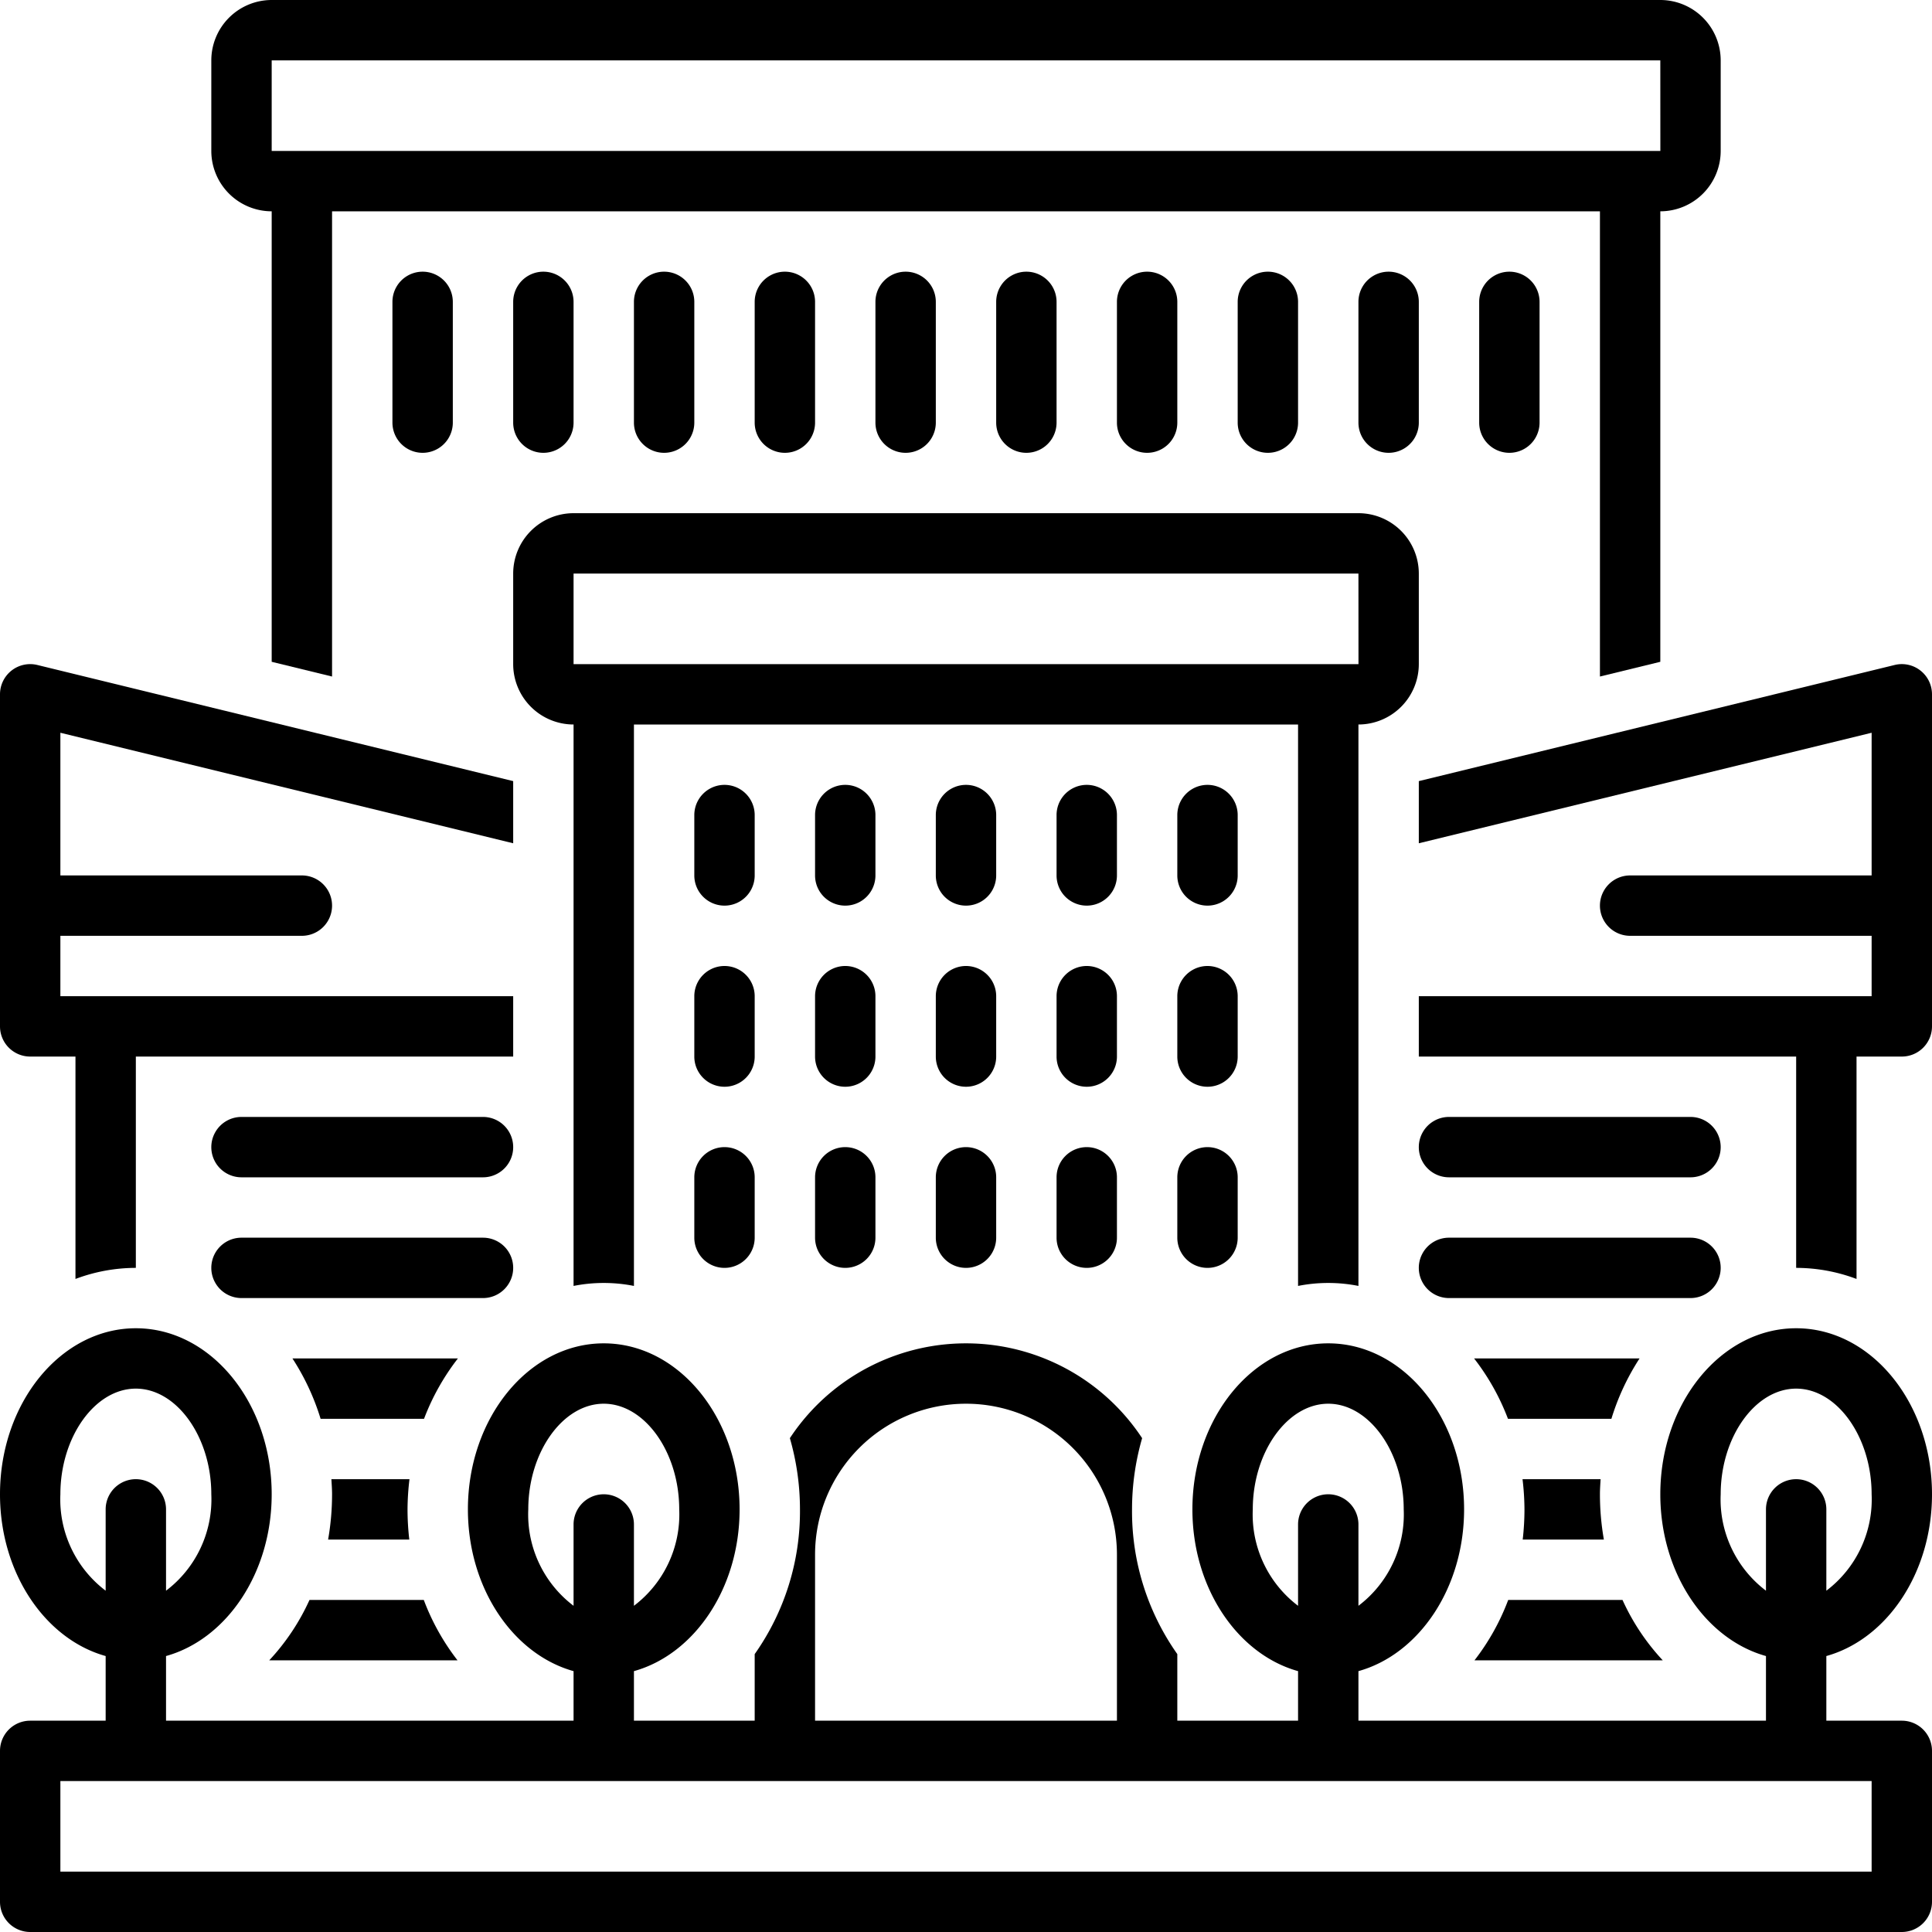
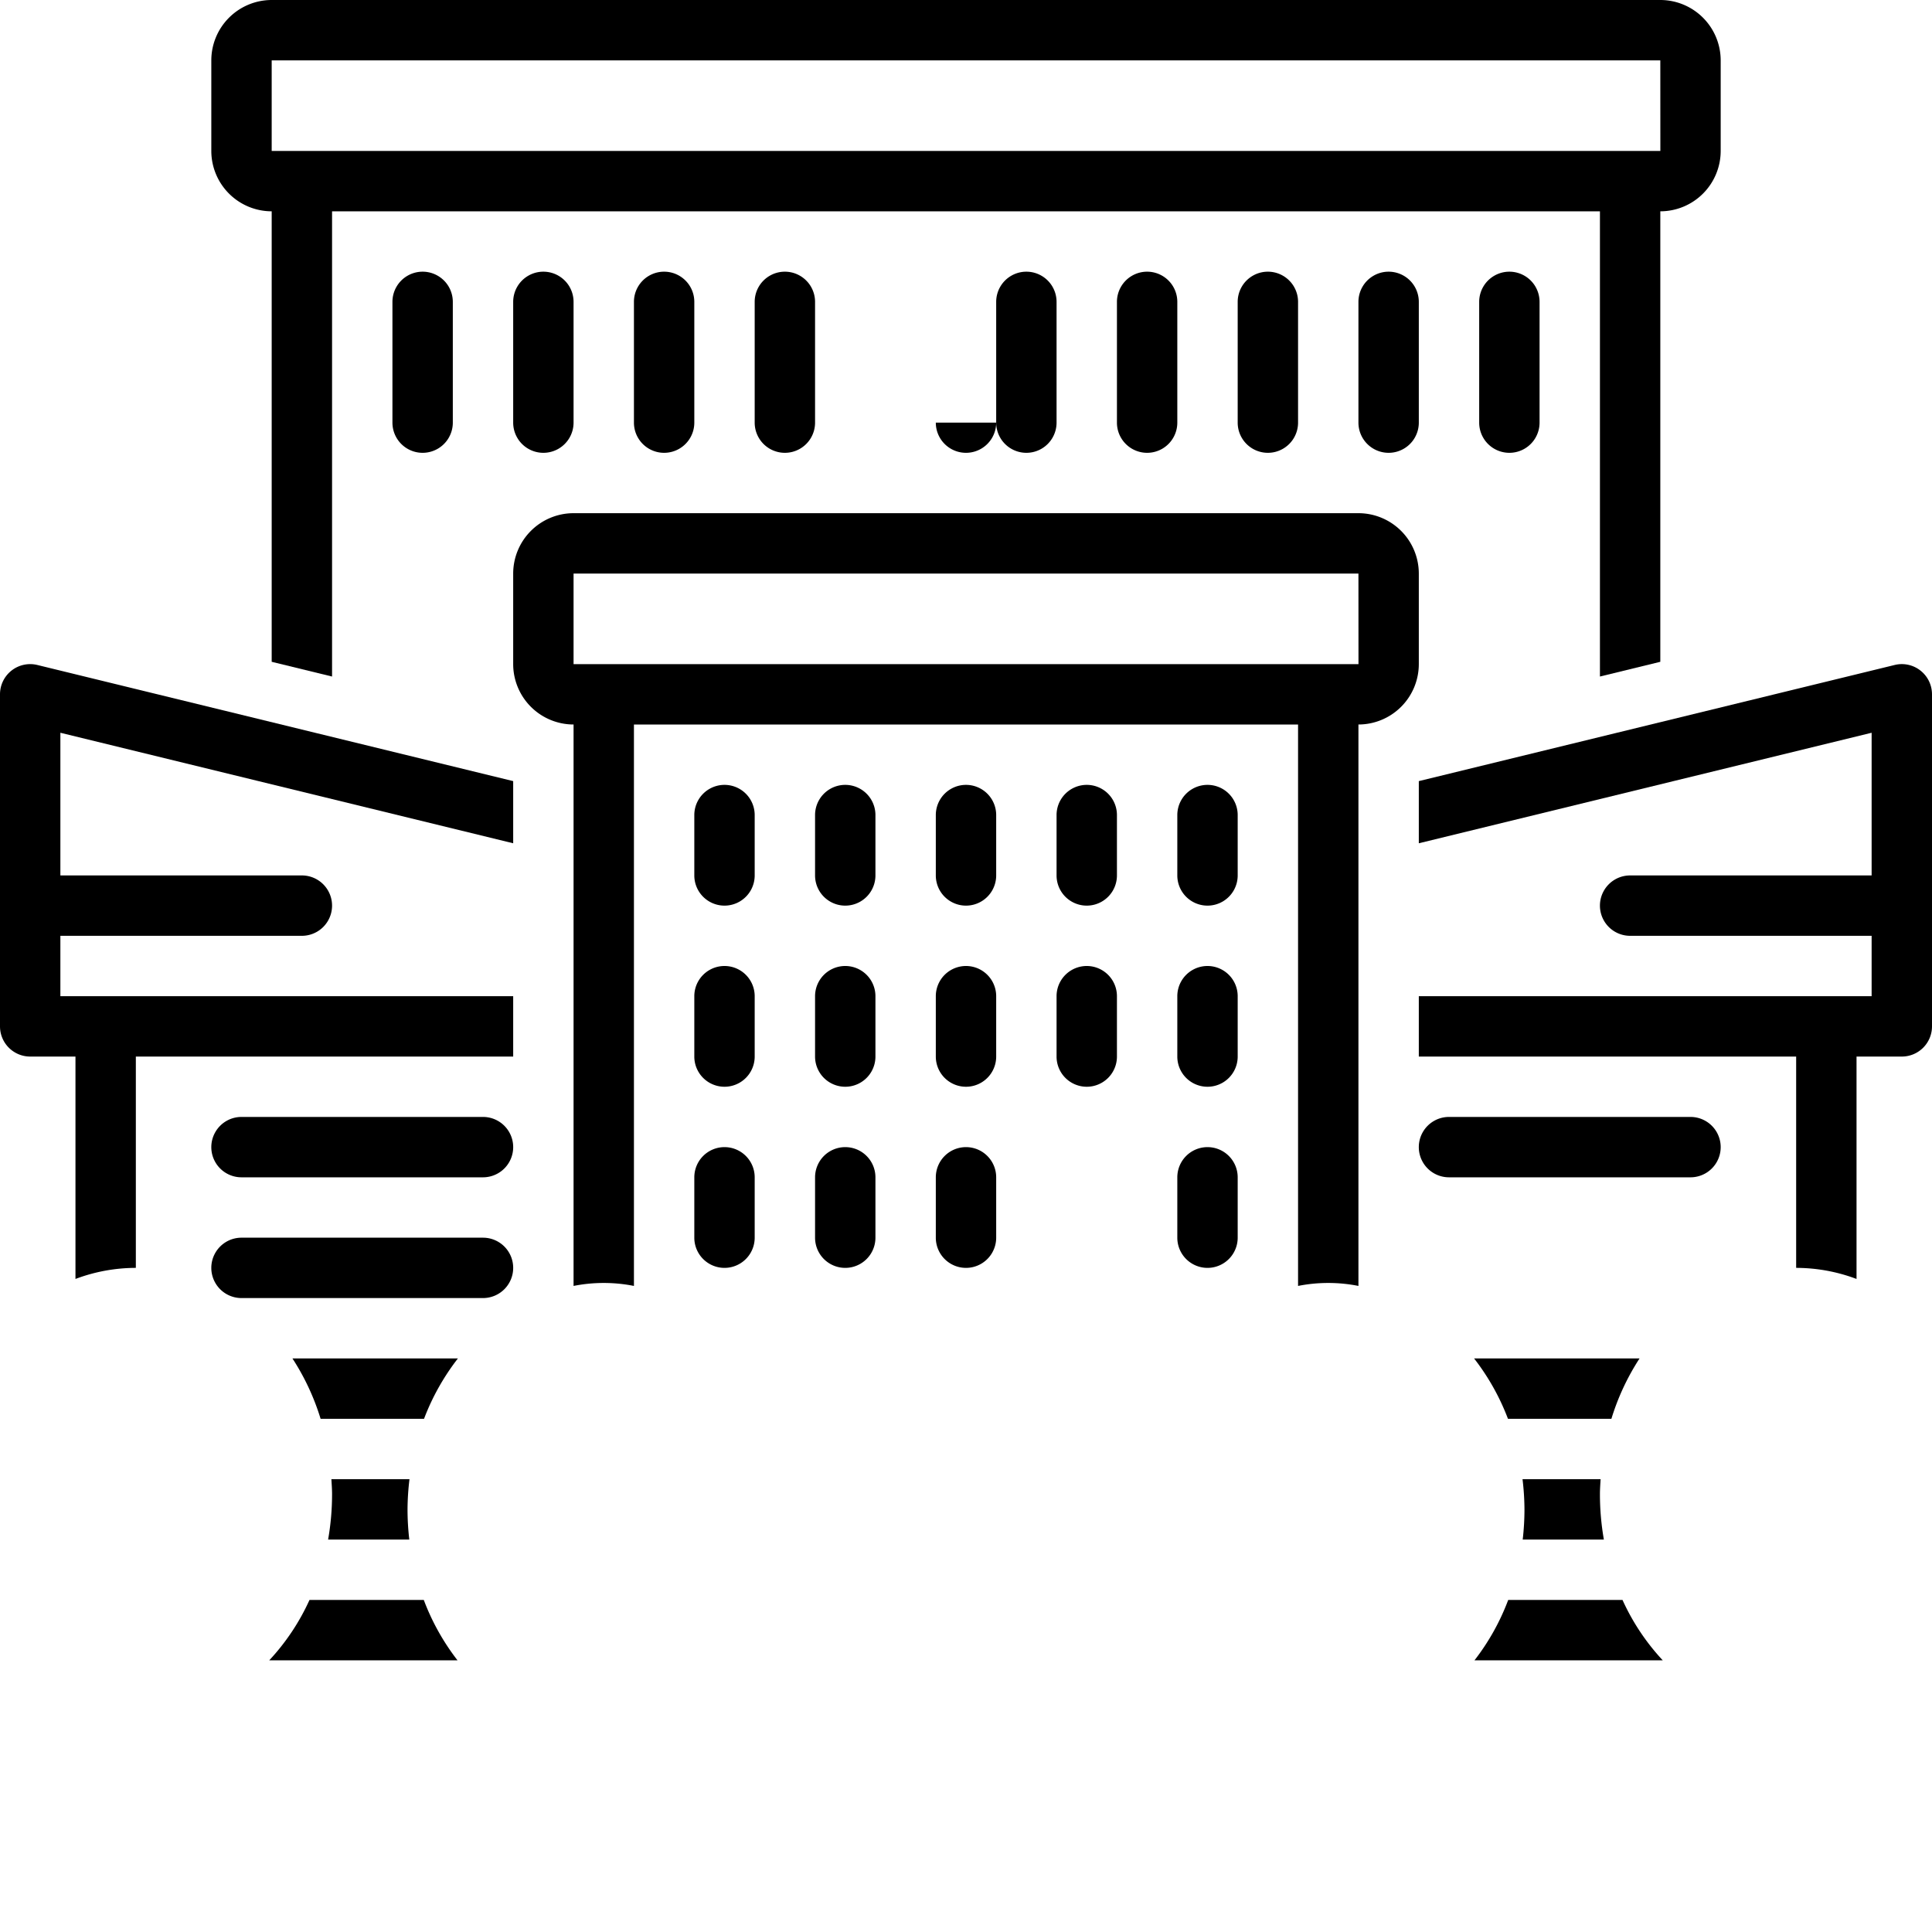
<svg xmlns="http://www.w3.org/2000/svg" data-name="Layer 1" id="Layer_1" viewBox="0 0 128 128">
  <title />
  <path d="M112,74H96a2,2,0,0,0,0,4h16a2,2,0,0,0,0-4Z" />
-   <path d="M114,84a2,2,0,0,0-2-2H96a2,2,0,0,0,0,4h16A2,2,0,0,0,114,84Z" />
  <path d="M32,74H16a2,2,0,0,0,0,4H32a2,2,0,0,0,0-4Z" />
  <path d="M34,84a2,2,0,0,0-2-2H16a2,2,0,0,0,0,4H32A2,2,0,0,0,34,84Z" />
-   <path d="M128,99c0-6.065-4.037-11-9-11s-9,4.935-9,11c0,5.224,2.998,9.601,7,10.717V114H90v-3.283c4.002-1.116,7-5.492,7-10.717,0-6.065-4.037-11-9-11s-9,4.935-9,11c0,5.224,2.998,9.601,7,10.717V114H78v-4.411A16.379,16.379,0,0,1,75,100a17.015,17.015,0,0,1,.669-4.718,13.979,13.979,0,0,0-23.338,0A17.015,17.015,0,0,1,53,100a16.379,16.379,0,0,1-3,9.589V114H42v-3.283c4.002-1.116,7-5.492,7-10.717,0-6.065-4.037-11-9-11s-9,4.935-9,11c0,5.224,2.998,9.601,7,10.717V114H11v-4.283c4.002-1.116,7-5.492,7-10.717,0-6.065-4.037-11-9-11S0,92.935,0,99c0,5.224,2.998,9.601,7,10.717V114H2a2,2,0,0,0-2,2v10a2,2,0,0,0,2,2H126a2,2,0,0,0,2-2V116a2,2,0,0,0-2-2h-5v-4.283C125.002,108.601,128,104.224,128,99Zm-45,1c0-3.794,2.29-7,5-7s5,3.206,5,7a7.591,7.591,0,0,1-3,6.388V101a2,2,0,0,0-4,0v5.388A7.591,7.591,0,0,1,83,100Zm-29,3a10,10,0,0,1,20,0v11H54Zm-19-3c0-3.794,2.29-7,5-7s5,3.206,5,7a7.591,7.591,0,0,1-3,6.388V101a2,2,0,0,0-4,0v5.388A7.591,7.591,0,0,1,35,100ZM4,99c0-3.794,2.29-7,5-7s5,3.206,5,7a7.591,7.591,0,0,1-3,6.388V100a2,2,0,0,0-4,0v5.388A7.591,7.591,0,0,1,4,99Zm120,19v6H4v-6Zm-5-20a2,2,0,0,0-2,2v5.388A7.591,7.591,0,0,1,114,99c0-3.794,2.29-7,5-7s5,3.206,5,7a7.591,7.591,0,0,1-3,6.388V100A2,2,0,0,0,119,98Z" />
  <path d="M50,54a2,2,0,0,0-4,0v4a2,2,0,0,0,4,0Z" />
  <path d="M58,54a2,2,0,0,0-4,0v4a2,2,0,0,0,4,0Z" />
  <path d="M66,54a2,2,0,0,0-4,0v4a2,2,0,0,0,4,0Z" />
  <path d="M74,54a2,2,0,0,0-4,0v4a2,2,0,0,0,4,0Z" />
  <path d="M82,54a2,2,0,0,0-4,0v4a2,2,0,0,0,4,0Z" />
  <path d="M18,14V43.846l4,.976V14h84V44.822l4-.976V14a4.004,4.004,0,0,0,4-4V4a4.004,4.004,0,0,0-4-4H18a4.004,4.004,0,0,0-4,4v6A4.004,4.004,0,0,0,18,14ZM18,4h92l.003,6H18Z" />
  <path d="M26,20v8a2,2,0,0,0,4,0V20a2,2,0,0,0-4,0Z" />
  <path d="M38,28V20a2,2,0,0,0-4,0v8a2,2,0,0,0,4,0Z" />
  <path d="M46,28V20a2,2,0,0,0-4,0v8a2,2,0,0,0,4,0Z" />
  <path d="M54,28V20a2,2,0,0,0-4,0v8a2,2,0,0,0,4,0Z" />
-   <path d="M62,28V20a2,2,0,0,0-4,0v8a2,2,0,0,0,4,0Z" />
+   <path d="M62,28V20v8a2,2,0,0,0,4,0Z" />
  <path d="M70,28V20a2,2,0,0,0-4,0v8a2,2,0,0,0,4,0Z" />
  <path d="M78,28V20a2,2,0,0,0-4,0v8a2,2,0,0,0,4,0Z" />
  <path d="M86,28V20a2,2,0,0,0-4,0v8a2,2,0,0,0,4,0Z" />
  <path d="M94,20a2,2,0,0,0-4,0v8a2,2,0,0,0,4,0Z" />
  <path d="M98,20v8a2,2,0,0,0,4,0V20a2,2,0,0,0-4,0Z" />
  <path d="M50,66a2,2,0,0,0-4,0v4a2,2,0,0,0,4,0Z" />
  <path d="M58,66a2,2,0,0,0-4,0v4a2,2,0,0,0,4,0Z" />
  <path d="M66,66a2,2,0,0,0-4,0v4a2,2,0,0,0,4,0Z" />
  <path d="M74,66a2,2,0,0,0-4,0v4a2,2,0,0,0,4,0Z" />
  <path d="M82,66a2,2,0,0,0-4,0v4a2,2,0,0,0,4,0Z" />
  <path d="M48,76a2,2,0,0,0-2,2v4a2,2,0,0,0,4,0V78A2,2,0,0,0,48,76Z" />
  <path d="M56,76a2,2,0,0,0-2,2v4a2,2,0,0,0,4,0V78A2,2,0,0,0,56,76Z" />
  <path d="M64,76a2,2,0,0,0-2,2v4a2,2,0,0,0,4,0V78A2,2,0,0,0,64,76Z" />
-   <path d="M72,76a2,2,0,0,0-2,2v4a2,2,0,0,0,4,0V78A2,2,0,0,0,72,76Z" />
  <path d="M80,76a2,2,0,0,0-2,2v4a2,2,0,0,0,4,0V78A2,2,0,0,0,80,76Z" />
  <path d="M127.235,44.427a1.992,1.992,0,0,0-1.71-.37L94,51.751v4.118l30-7.322V58H108a2,2,0,0,0,0,4h16v4H94v4h25V84a11.373,11.373,0,0,1,4,.734V70h3a2,2,0,0,0,2-2V46A2.001,2.001,0,0,0,127.235,44.427Z" />
  <path d="M99.907,94h6.852a15.816,15.816,0,0,1,1.866-4H97.662A15.44,15.44,0,0,1,99.907,94Z" />
  <path d="M100.871,98A17.253,17.253,0,0,1,101,100a17.508,17.508,0,0,1-.117,2h5.378A17.389,17.389,0,0,1,106,99c0-.338.025-.668.044-1Z" />
  <path d="M97.689,110h12.472a14.831,14.831,0,0,1-2.666-4H99.923A15.296,15.296,0,0,1,97.689,110Z" />
  <path d="M94,38a4.004,4.004,0,0,0-4-4H38a4.004,4.004,0,0,0-4,4v6a4.004,4.004,0,0,0,4,4V85.196a10.281,10.281,0,0,1,4,0V48H86V85.196a10.281,10.281,0,0,1,4,0V48a4.004,4.004,0,0,0,4-4ZM38,44V38H90l.003,6Z" />
  <path d="M2,70H5V84.734A11.373,11.373,0,0,1,9,84V70H34V66H4V62H20a2,2,0,0,0,0-4H4V48.547l30,7.322V51.751L2.475,44.057A2,2,0,0,0,0,46V68A2,2,0,0,0,2,70Z" />
  <path d="M17.839,110H30.311a15.296,15.296,0,0,1-2.234-4H20.505A14.83,14.83,0,0,1,17.839,110Z" />
  <path d="M27.117,102A17.508,17.508,0,0,1,27,100a17.253,17.253,0,0,1,.129-2H21.956c.019.332.044.662.044,1a17.389,17.389,0,0,1-.262,3Z" />
  <path d="M19.375,90a15.816,15.816,0,0,1,1.866,4h6.852A15.44,15.44,0,0,1,30.338,90Z" />
</svg>